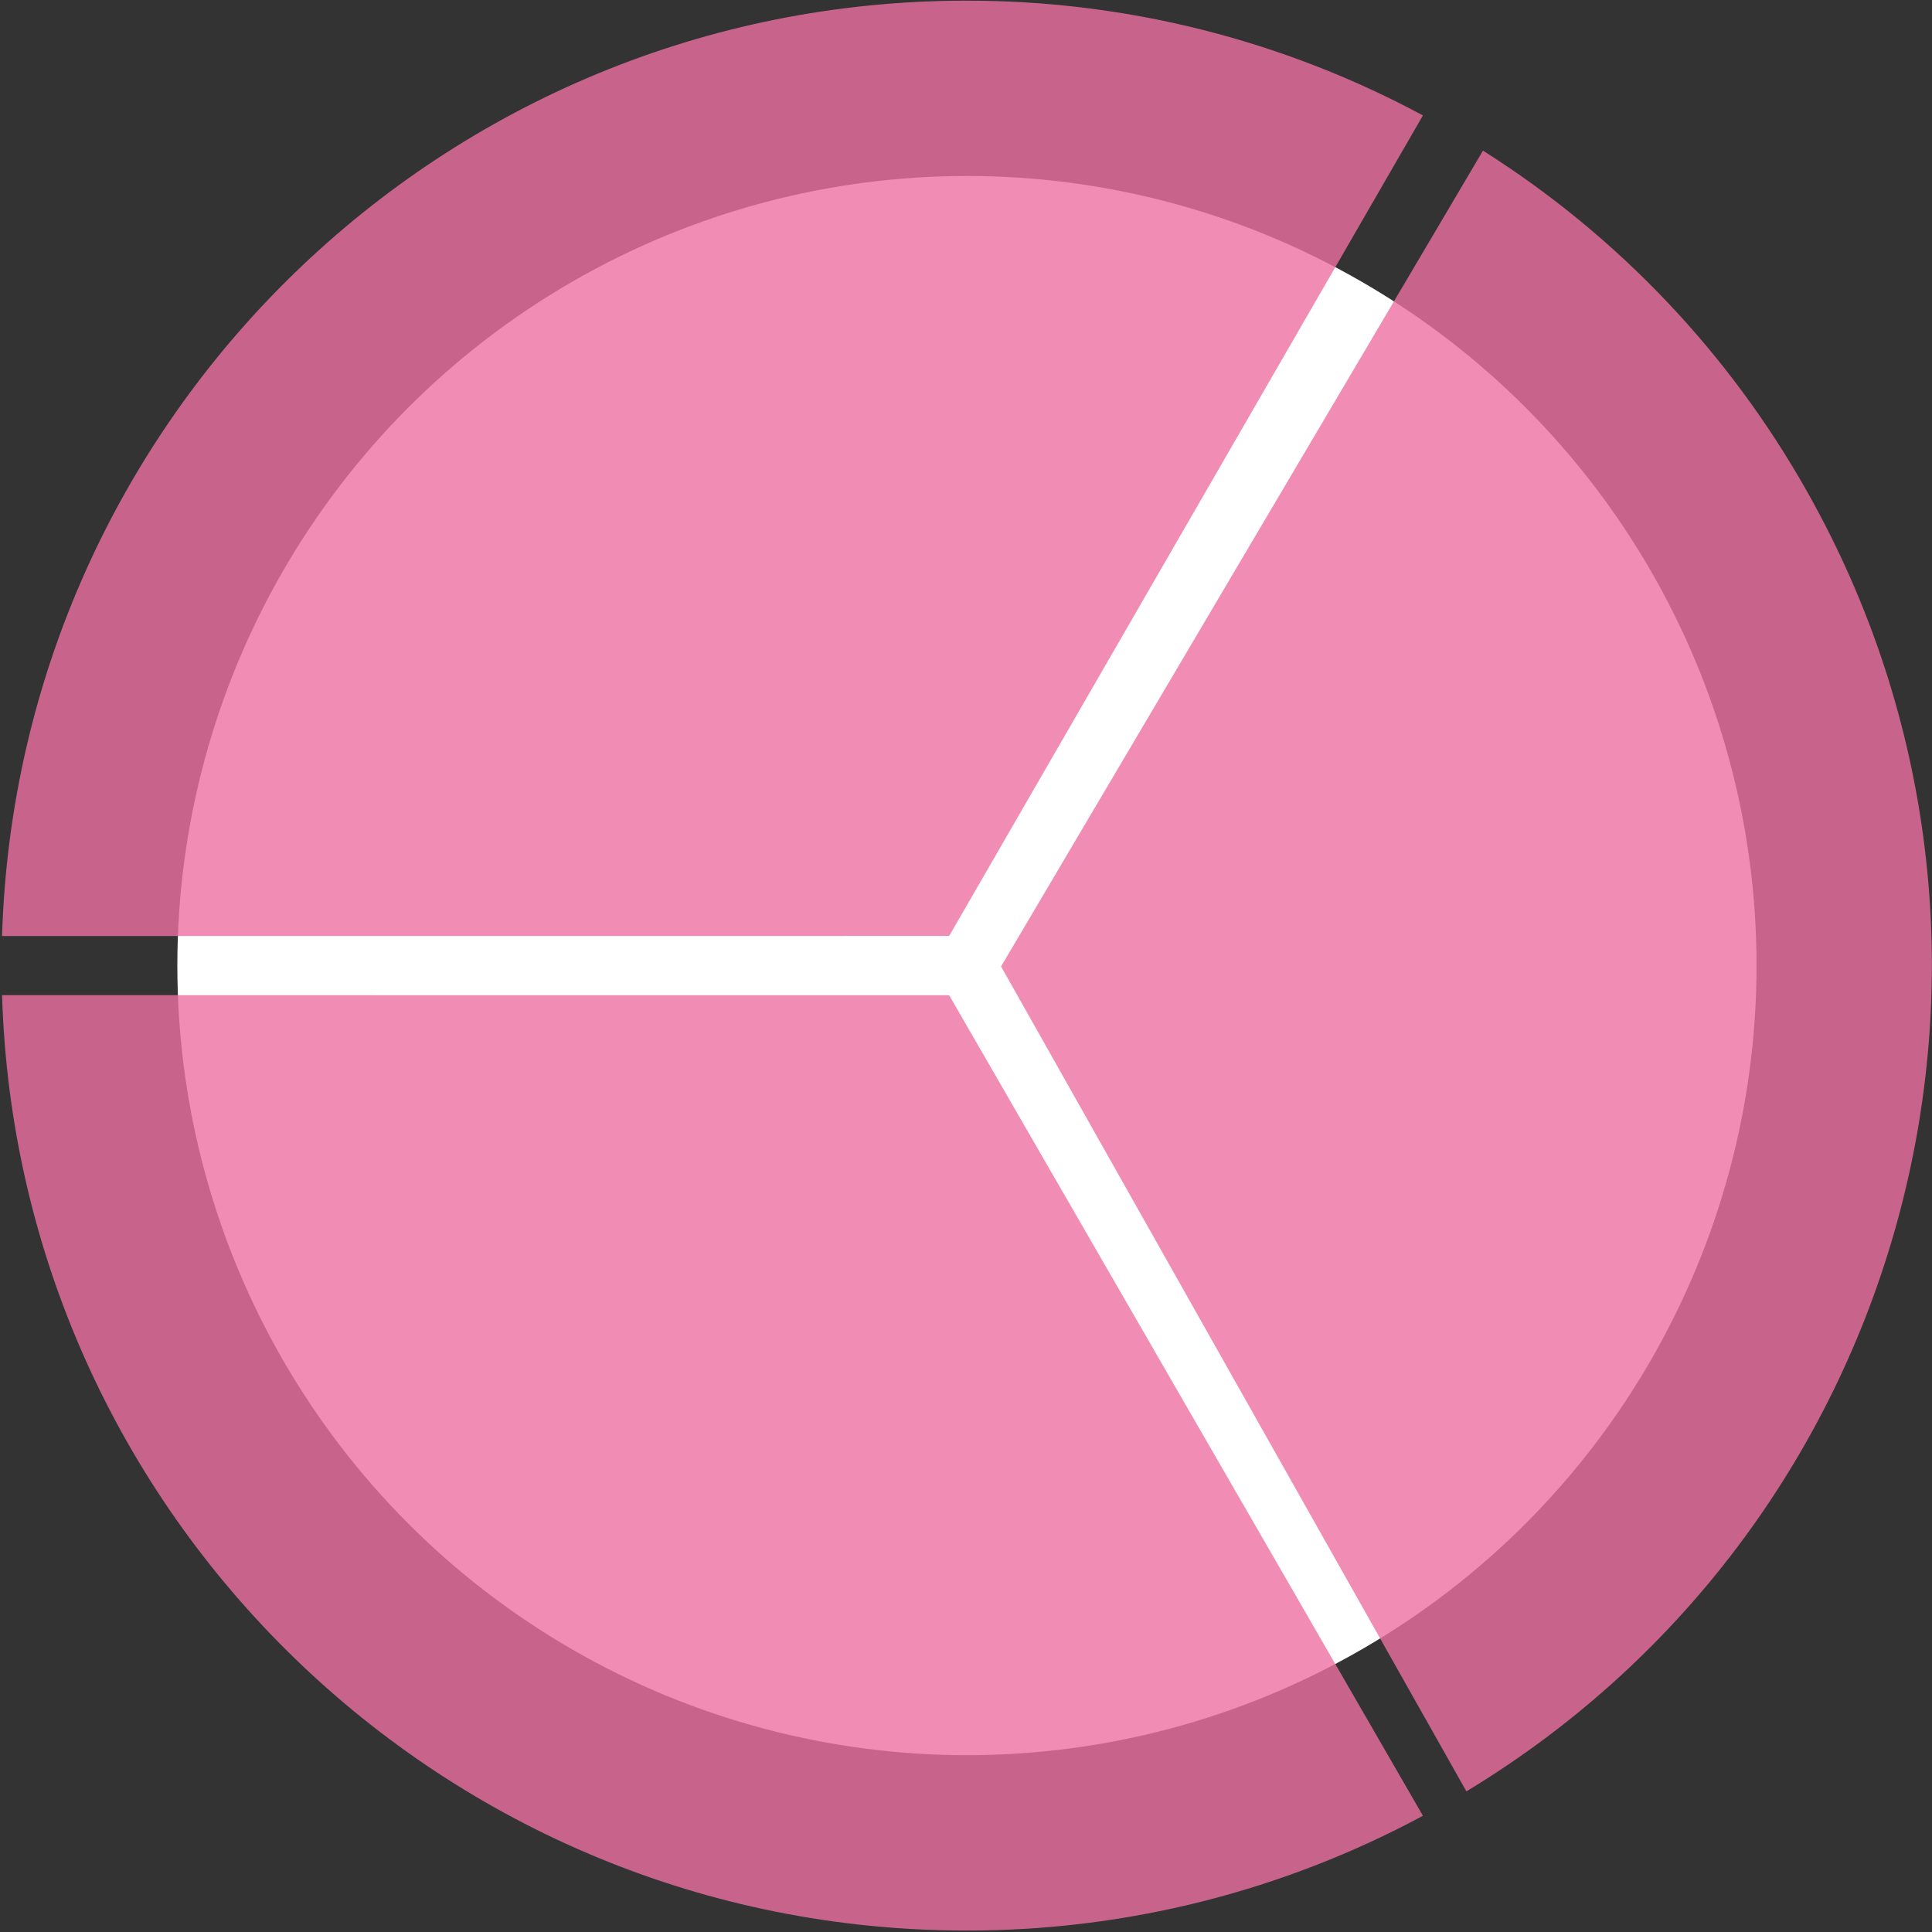
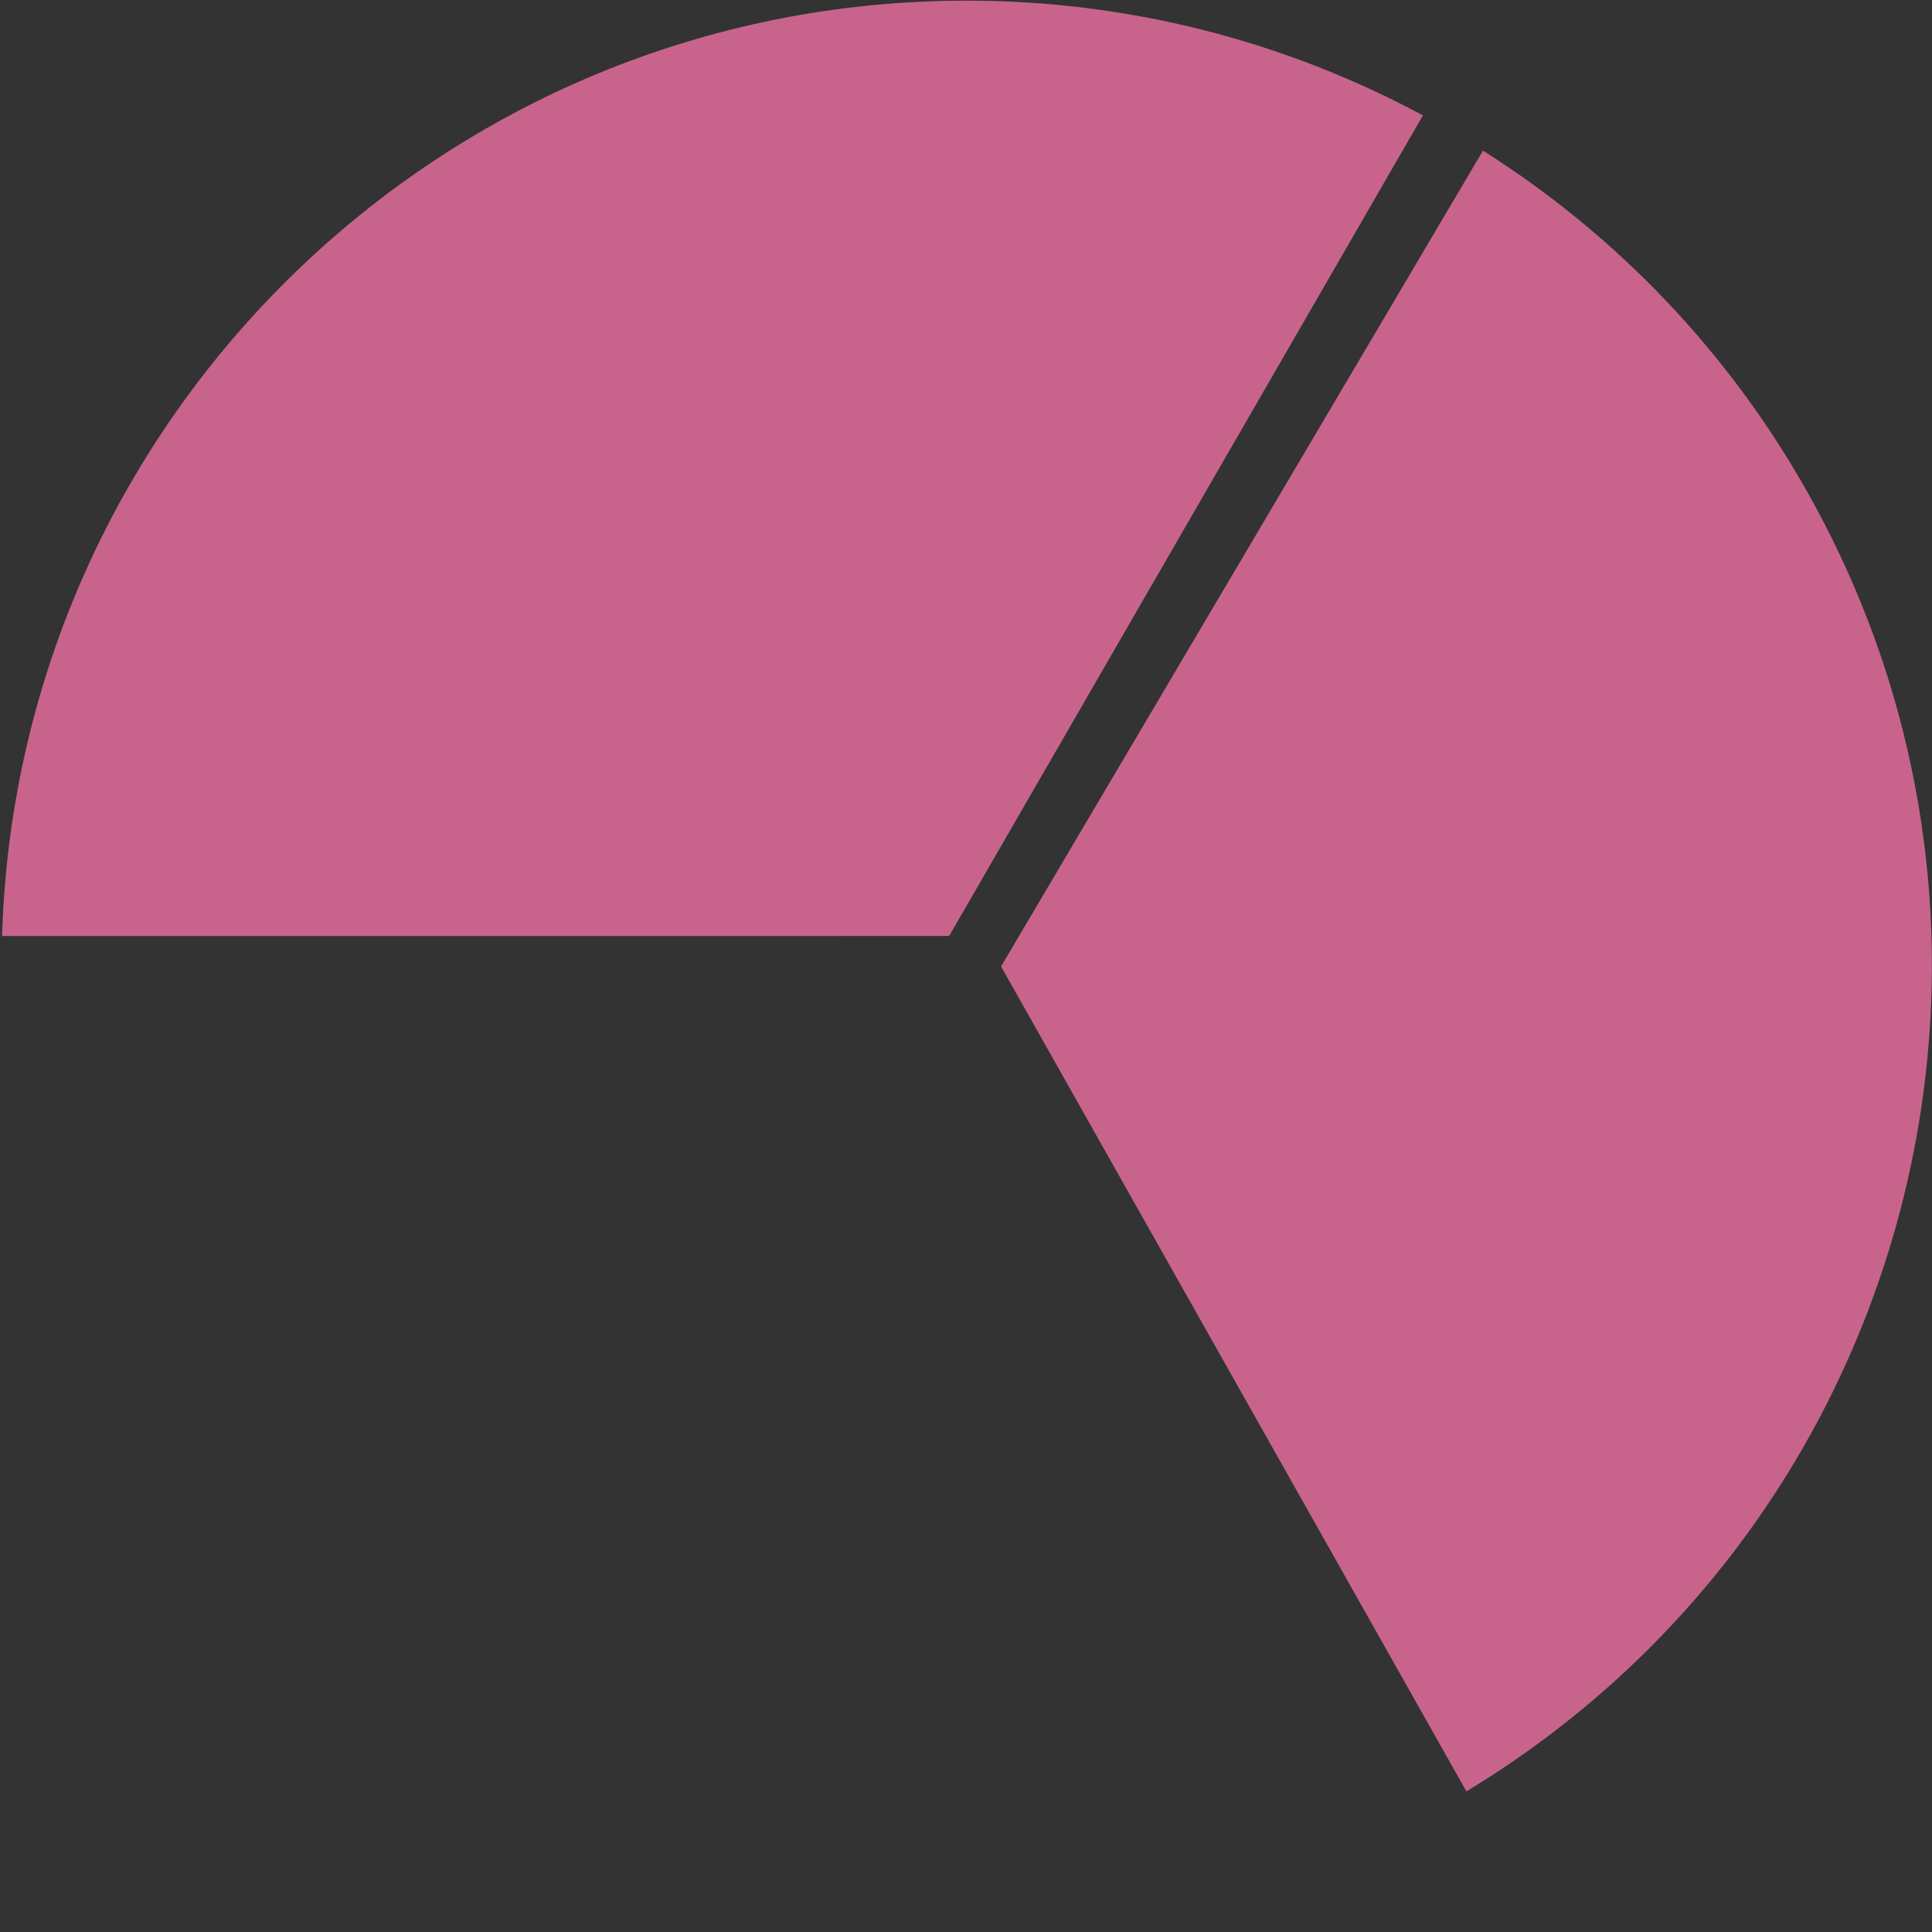
<svg xmlns="http://www.w3.org/2000/svg" width="82" height="82" viewBox="0 0 82 82" fill="none">
  <rect x="0" y="0" width="82" height="82" fill="#333333" stroke="none" />
-   <circle cx="41.04" cy="40.982" r="33.513" fill="white" />
  <g opacity="0.8">
    <path d="M40.285 39.726L60.393 4.899C54.436 1.693 47.776 0.019 41.011 0.028C18.884 0.031 0.761 17.611 0.087 39.728L40.285 39.726Z" fill="#EE71A2" />
  </g>
  <g opacity="0.8">
-     <path d="M40.285 42.24L60.393 77.067C54.436 80.274 47.776 81.948 41.011 81.938C18.884 81.936 0.761 64.355 0.087 42.238L40.285 42.24Z" fill="#EE71A2" />
-   </g>
+     </g>
  <g opacity="0.8">
    <path d="M42.488 41.019L62.942 6.394C68.661 10.007 73.392 14.986 76.708 20.881C87.577 40.156 81.169 64.576 62.238 76.031L42.488 41.019Z" fill="#EE71A2" />
  </g>
</svg>